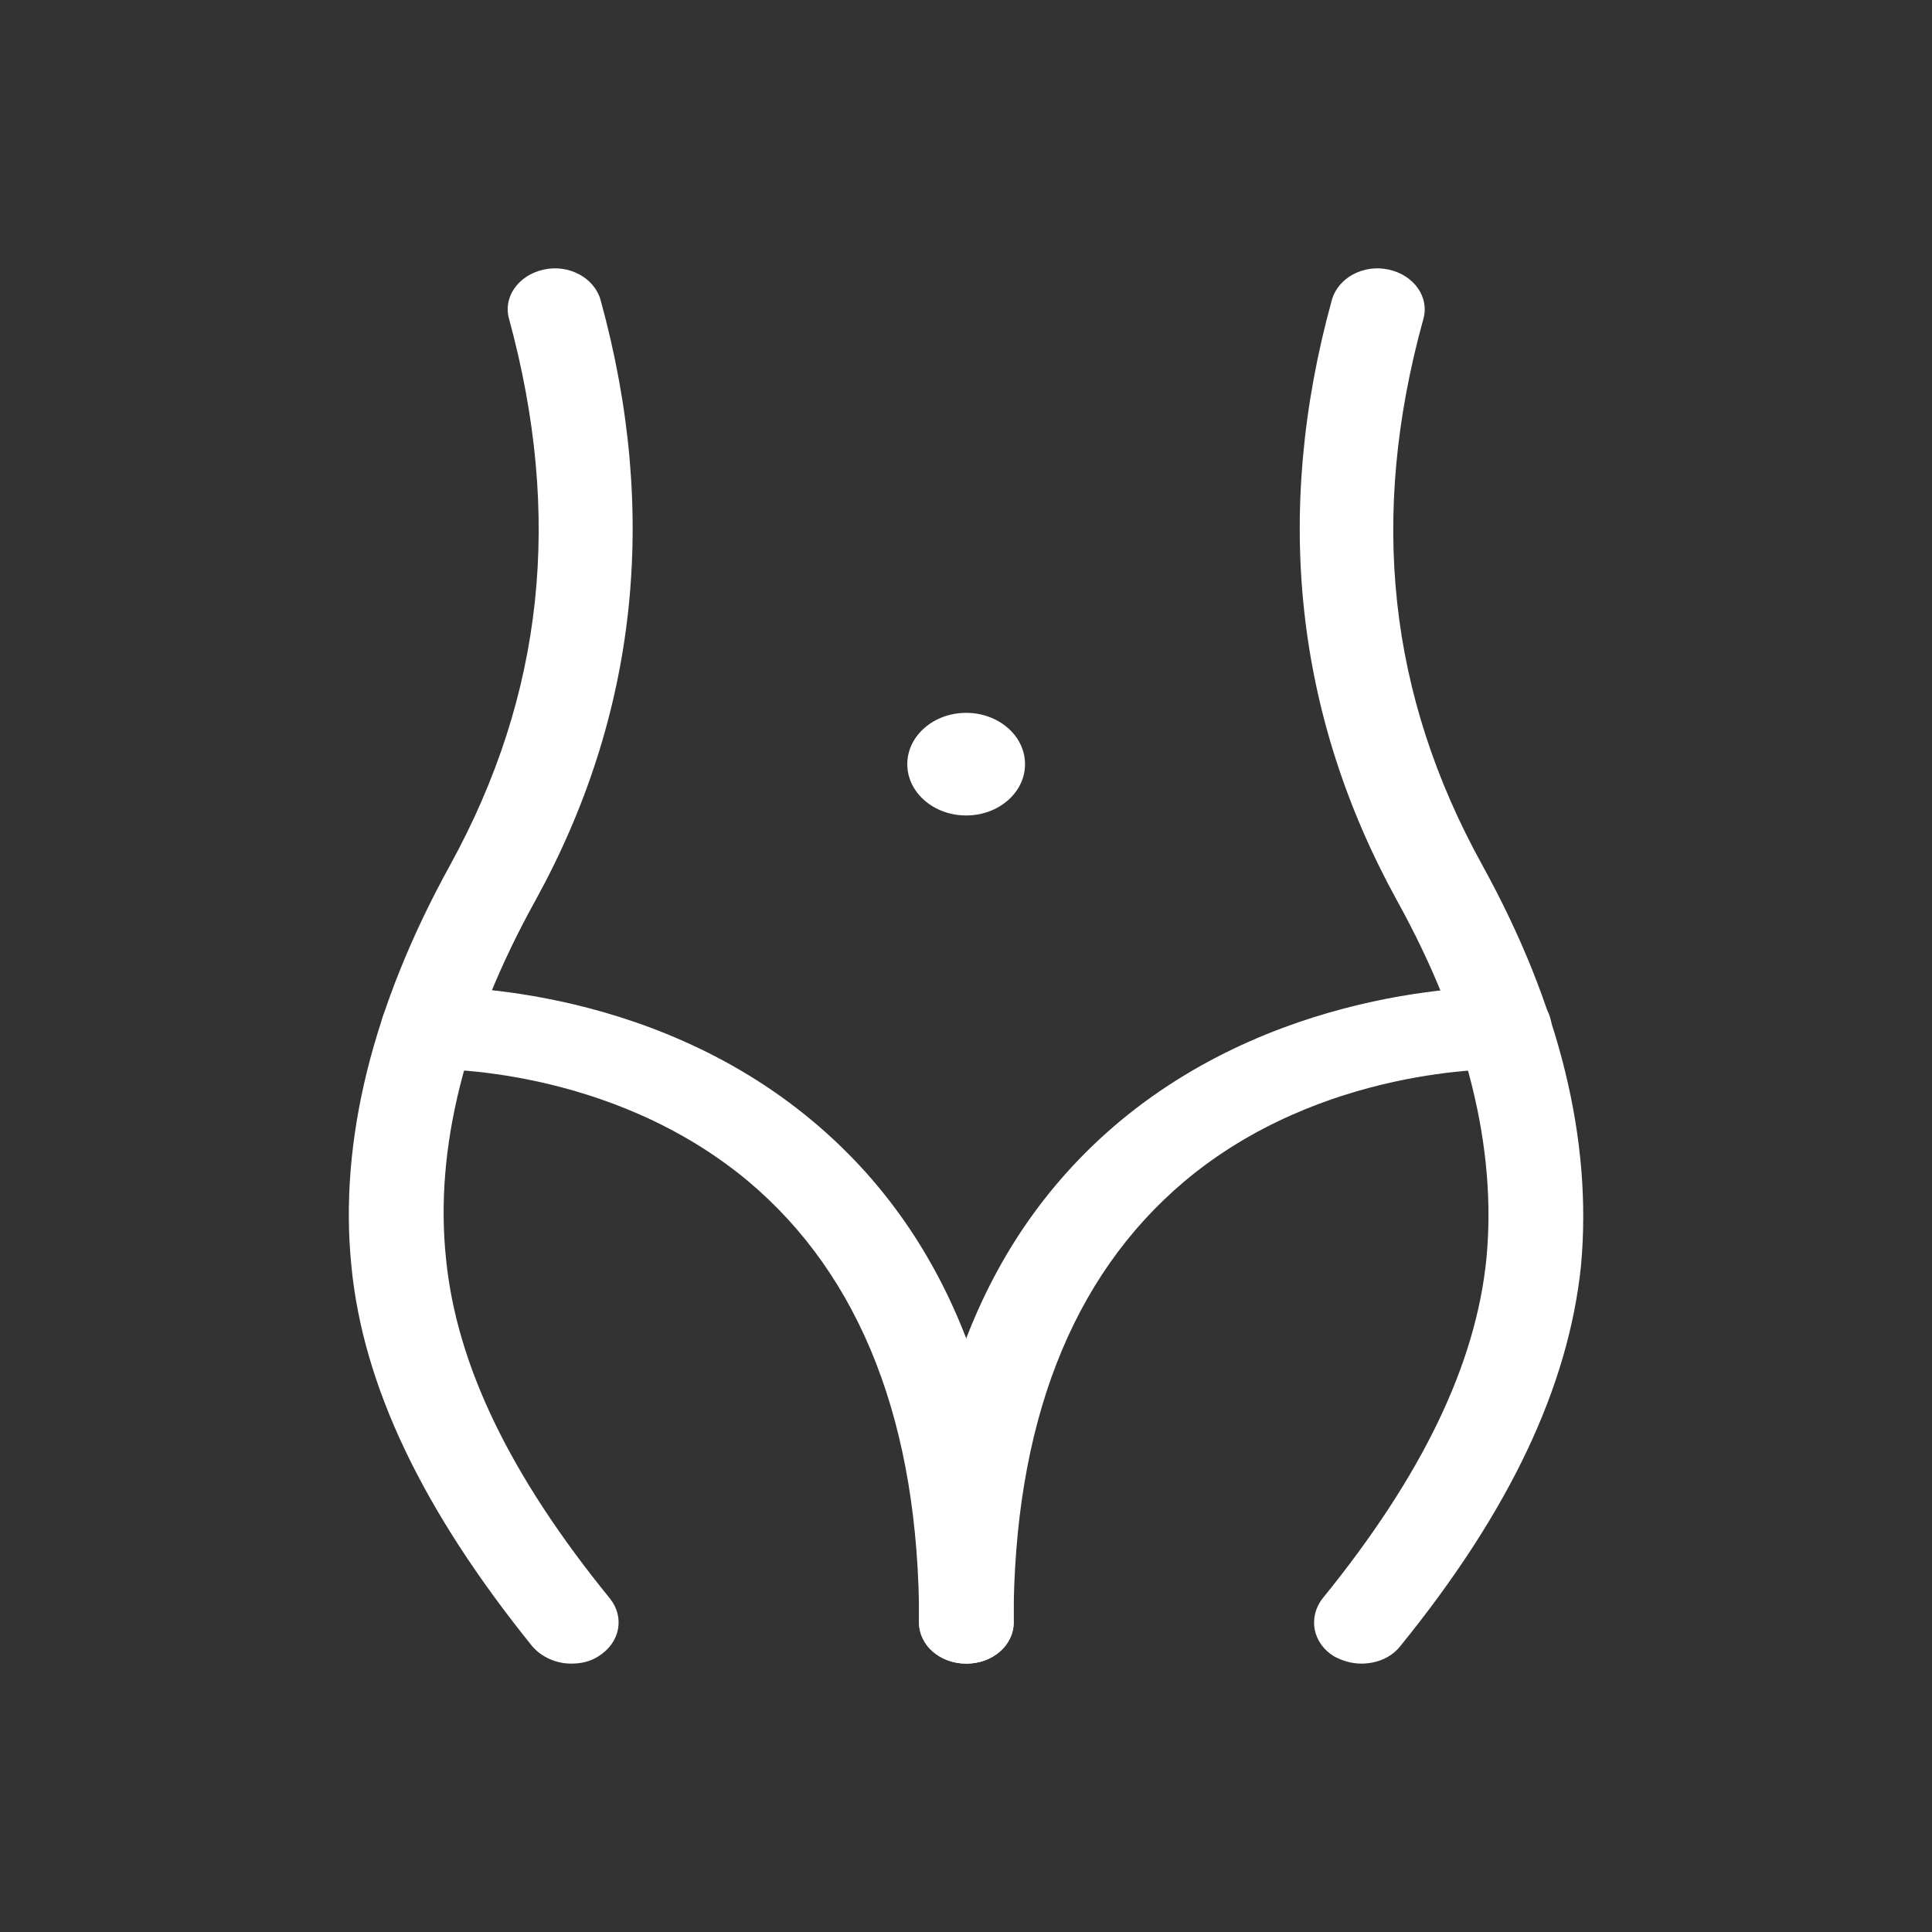
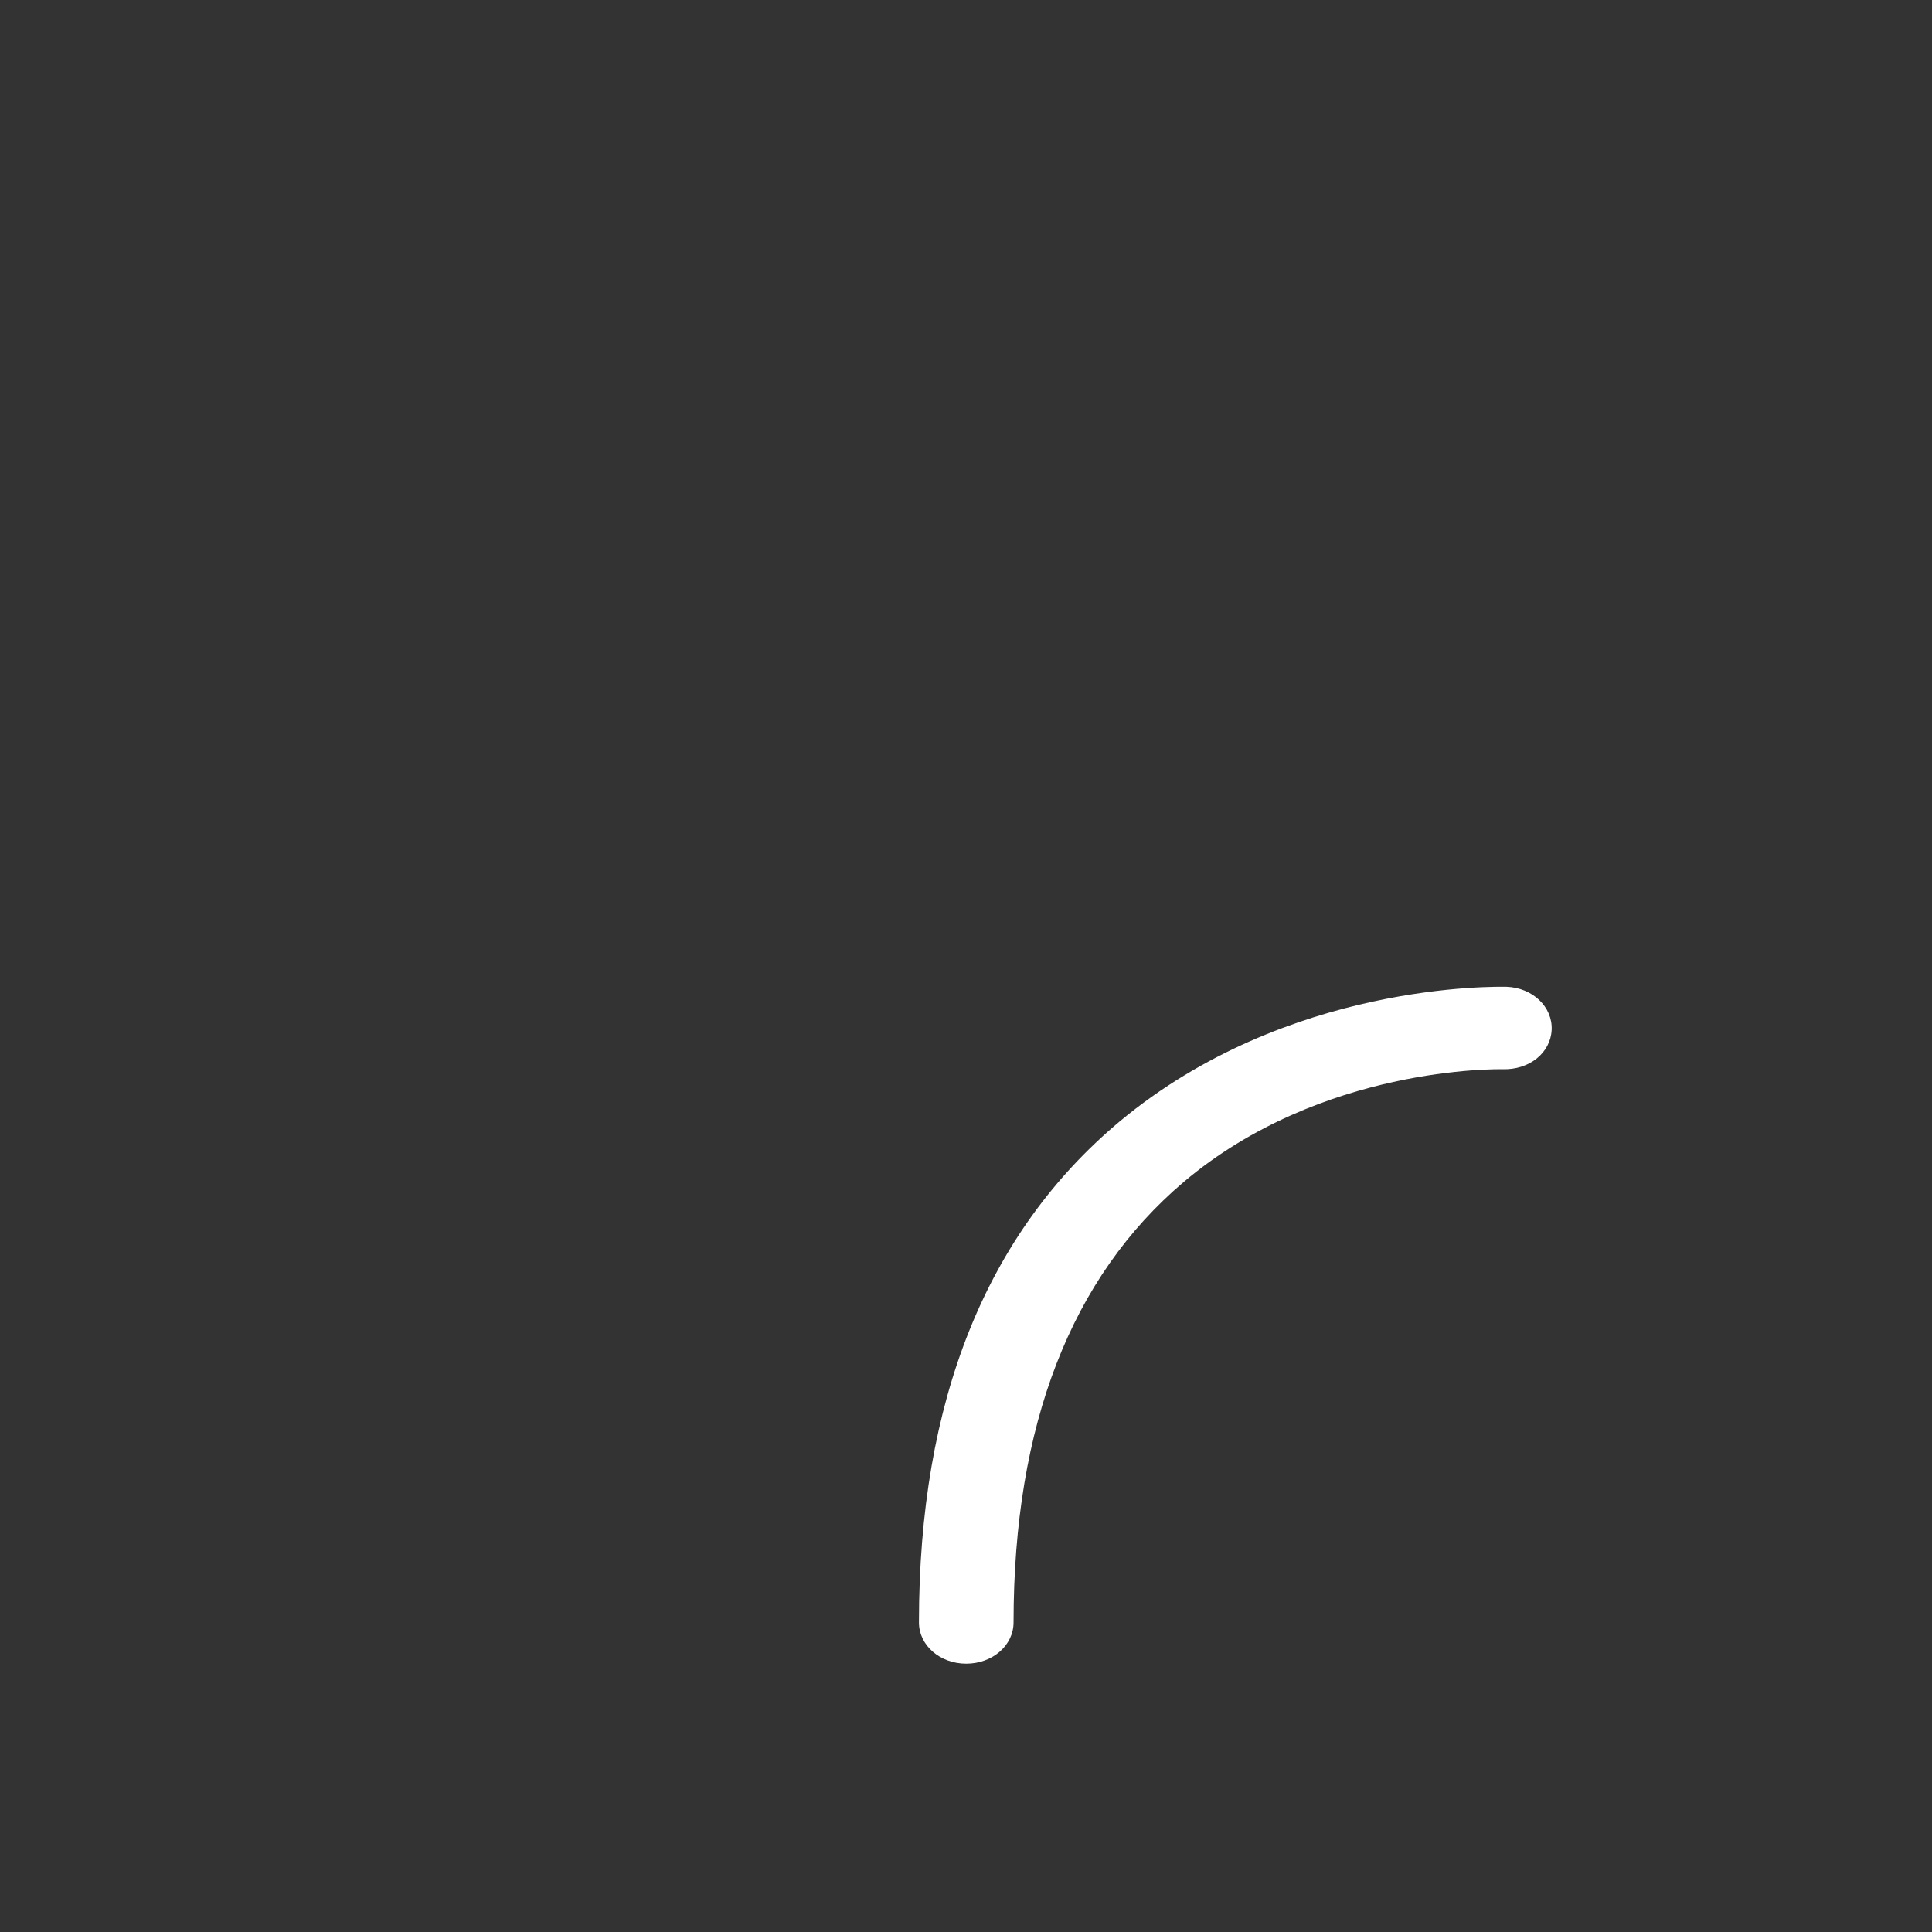
<svg xmlns="http://www.w3.org/2000/svg" width="36" height="36" viewBox="0 0 36 36" fill="none">
  <rect x="0" y="0" width="36" height="36" fill="#333333" stroke="none" />
-   <path d="M10.641 30.999C10.367 30.999 10.093 30.88 9.917 30.675C7.88 28.149 6.764 25.828 6.548 23.592C6.313 21.271 6.94 18.745 8.389 16.116C10.132 12.942 10.485 9.614 9.486 5.944C9.368 5.535 9.662 5.125 10.132 5.023C10.602 4.92 11.072 5.176 11.19 5.586C12.286 9.563 11.875 13.334 9.975 16.782C8.663 19.154 8.095 21.407 8.311 23.455C8.507 25.435 9.505 27.5 11.366 29.787C11.64 30.129 11.562 30.607 11.15 30.863C10.994 30.965 10.818 30.999 10.641 30.999Z" fill="white" />
-   <path d="M18.009 30.999C17.519 30.999 17.127 30.658 17.127 30.231C17.127 26.545 16.05 23.78 13.935 22.005C11.331 19.837 8.04 19.923 8.021 19.923C7.531 19.94 7.12 19.615 7.1 19.189C7.081 18.762 7.453 18.404 7.942 18.387C8.099 18.387 12.016 18.267 15.149 20.895C17.617 22.961 18.89 26.101 18.89 30.231C18.89 30.658 18.498 30.999 18.009 30.999Z" fill="white" />
-   <path d="M25.366 30.999C25.19 30.999 25.014 30.948 24.857 30.863C24.465 30.624 24.367 30.146 24.642 29.787C26.502 27.5 27.501 25.418 27.697 23.455C27.893 21.407 27.344 19.154 26.032 16.782C24.133 13.334 23.721 9.563 24.818 5.586C24.935 5.176 25.405 4.92 25.875 5.023C26.345 5.125 26.639 5.535 26.522 5.944C25.503 9.631 25.875 12.959 27.618 16.116C29.068 18.745 29.675 21.254 29.459 23.592C29.224 25.845 28.128 28.166 26.091 30.675C25.915 30.897 25.64 30.999 25.366 30.999Z" fill="white" />
  <path d="M18.004 31C17.515 31 17.123 30.659 17.123 30.232C17.123 26.102 18.376 22.978 20.864 20.896C23.997 18.285 27.914 18.387 28.07 18.387C28.56 18.404 28.932 18.763 28.913 19.189C28.893 19.616 28.501 19.94 27.992 19.923C27.933 19.923 24.624 19.855 22.058 22.023C19.963 23.798 18.886 26.546 18.886 30.232C18.886 30.659 18.494 31 18.004 31Z" fill="white" />
-   <path d="M18.003 15.195C18.609 15.195 19.1 14.767 19.1 14.239C19.1 13.711 18.609 13.283 18.003 13.283C17.397 13.283 16.906 13.711 16.906 14.239C16.906 14.767 17.397 15.195 18.003 15.195Z" fill="white" />
</svg>